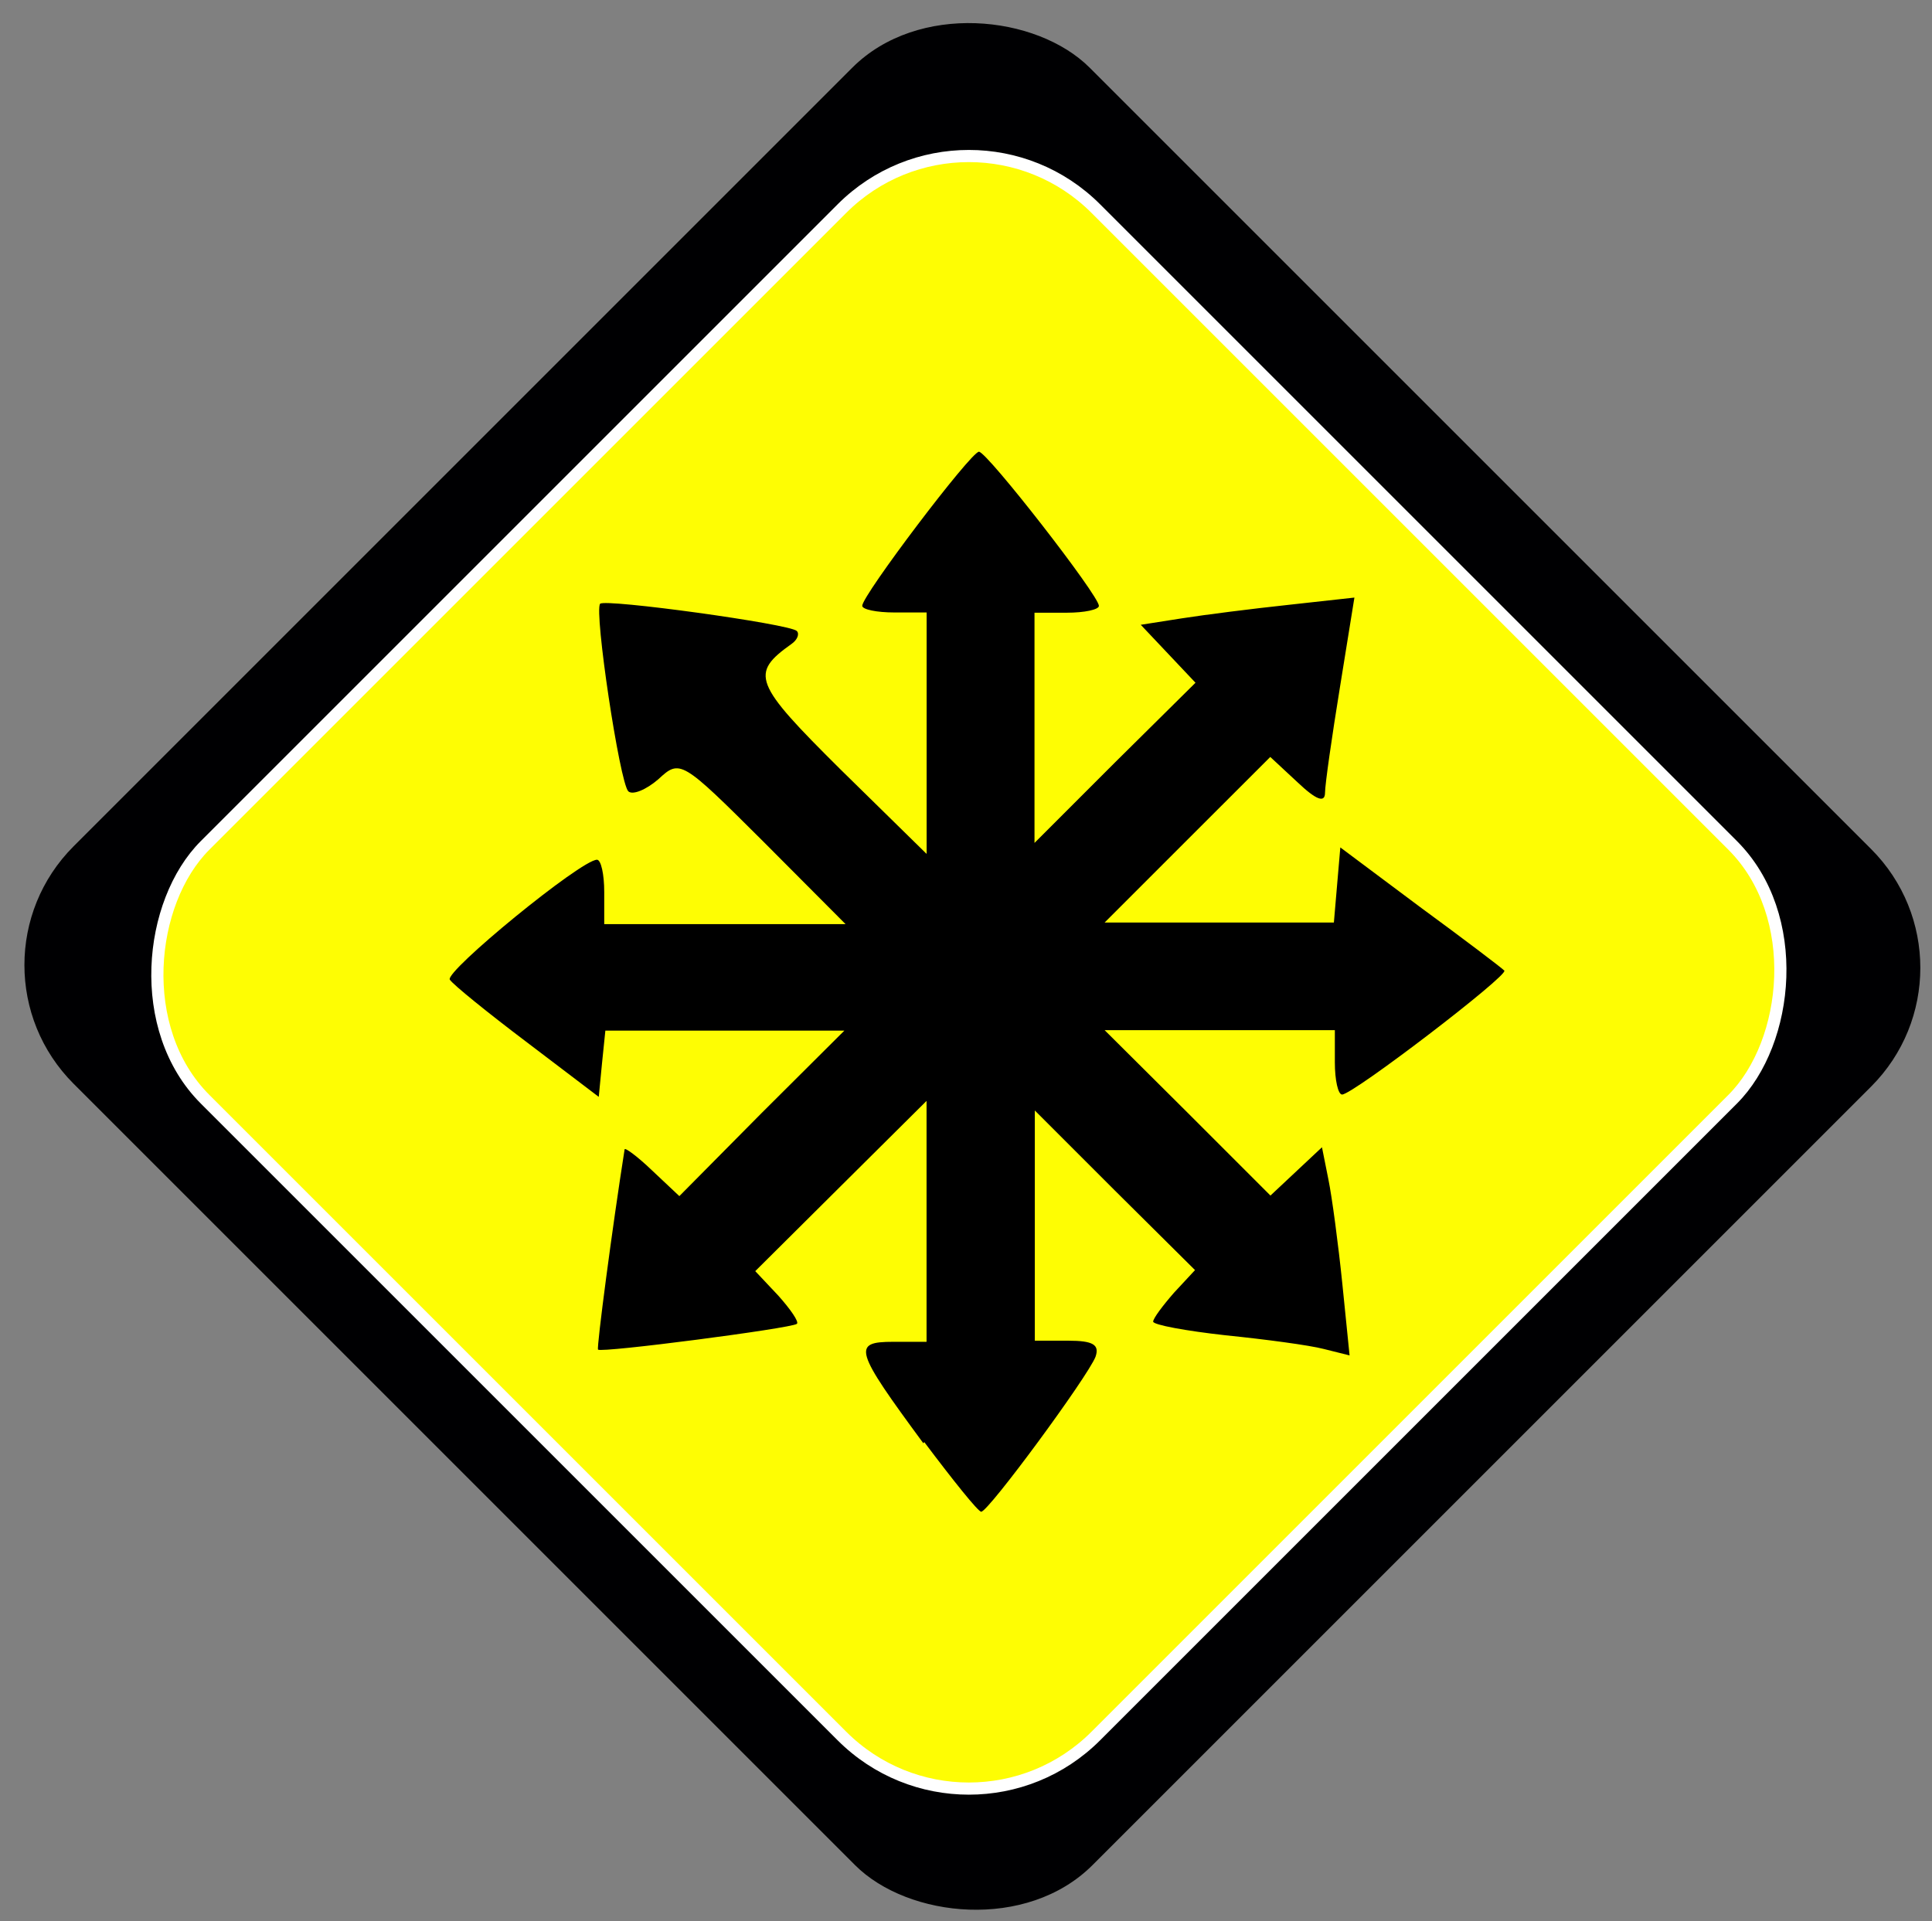
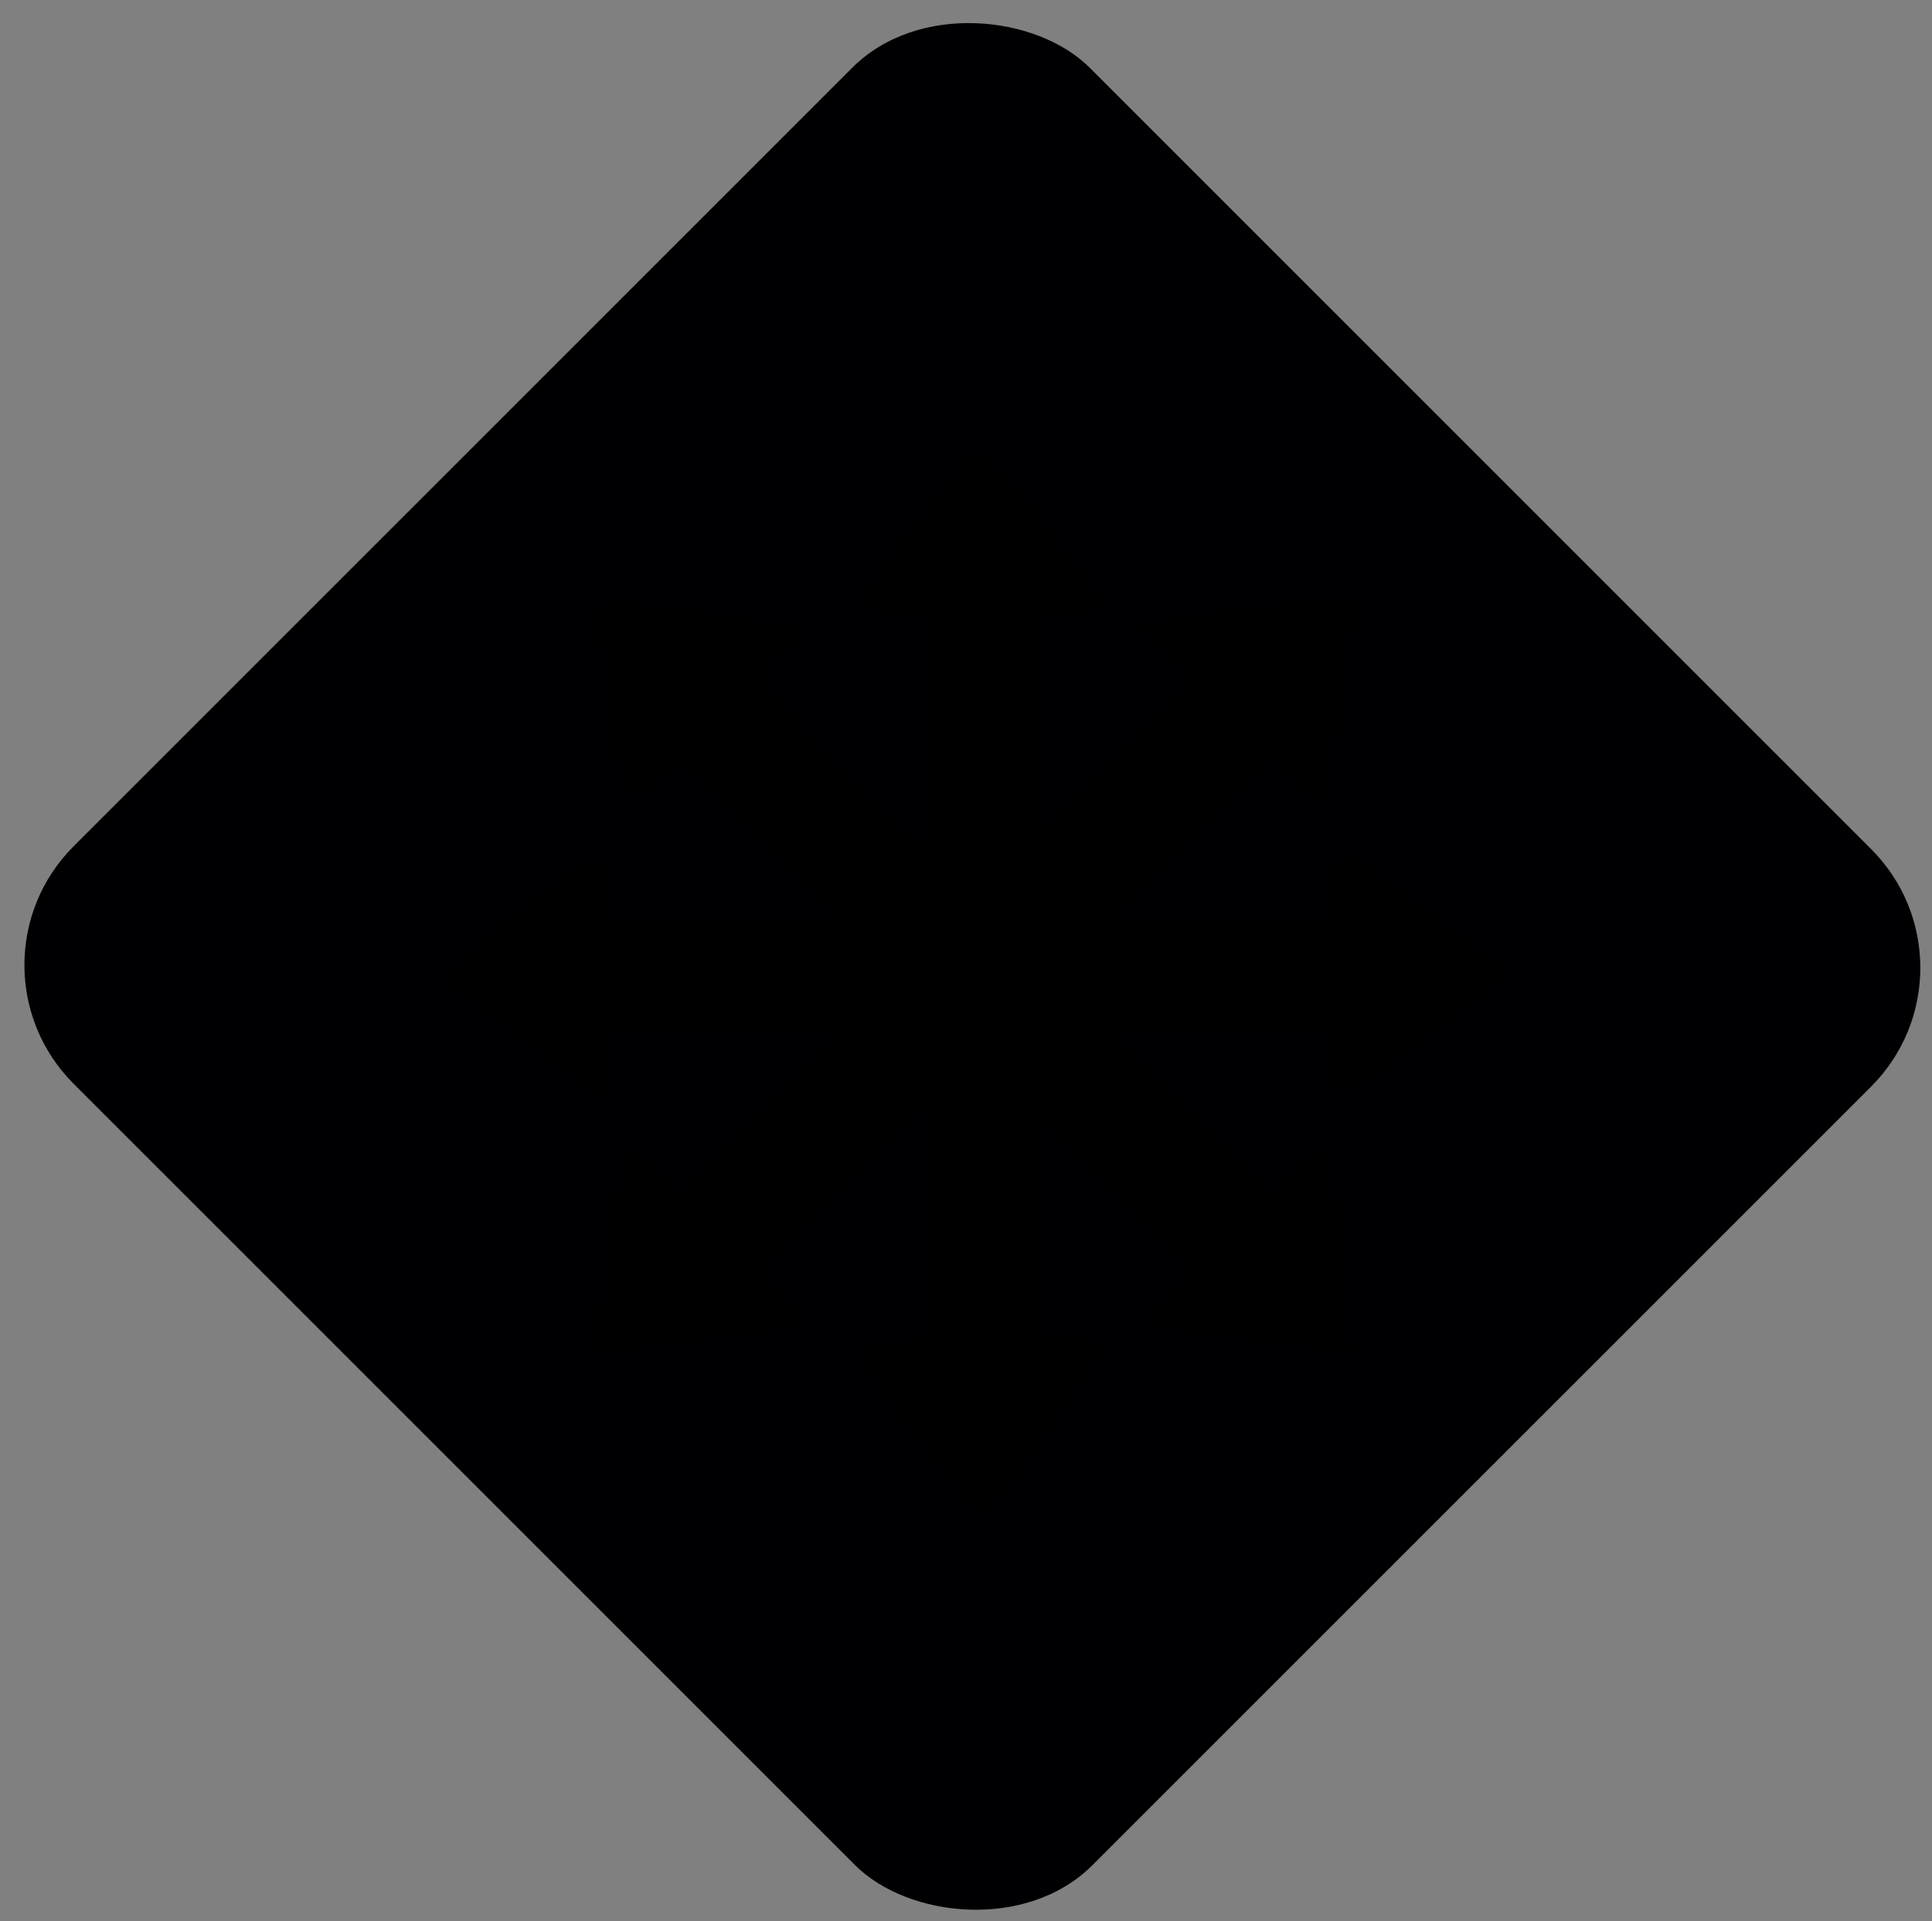
<svg xmlns="http://www.w3.org/2000/svg" width="240" height="238.67">
  <rect width="100%" height="100%" fill="#808080" stroke="none" />
  <rect width="178.51" height="179" x="-88.74" y="80.81" fill="#000002" ry="20.86" transform="rotate(-45)" />
-   <rect width="156.48" height="156.48" x="-248.76" y="-78.55" fill="#fefd03" stroke="#fff" stroke-width="1.51" transform="rotate(-135)" ry="22.3" />
  <path d="M114.7 179.3c-8.57-11.63-8.86-12.6-3.74-12.6h4.14v-29.93l-10.64 10.57-10.64 10.58 2.87 3.05c1.5 1.68 2.6 3.26 2.3 3.5-.7.56-24.3 3.63-24.7 3.2-.2-.22 1.8-15.37 3.3-24.87 0-.3 1.6.87 3.4 2.6l3.4 3.2 10.2-10.3 10.3-10.26H75.2l-.42 4.1-.4 4.13-8.9-6.76c-4.9-3.7-9.22-7.2-9.6-7.8-.67-1 16.3-14.9 18.28-14.9.5 0 .9 1.8.9 4v4h29.98l-10.26-10.3c-10.14-10.1-10.3-10.2-13-7.7-1.5 1.3-3.18 2-3.73 1.5-1.08-1.1-4.27-22.4-3.5-23.3.57-.66 23.56 2.5 24.43 3.38.36.36.07 1.1-.64 1.6-5.2 3.7-4.76 4.85 6.07 15.6l10.7 10.5v-30h-4c-2.2 0-4-.37-4-.83 0-1.3 13.5-19.14 14.5-19.14s14.9 17.85 14.9 19.15c0 .47-1.8.85-4 .85h-4v28.6l10-10 10-9.9-3.4-3.6-3.4-3.6 5.1-.8c2.8-.44 8.78-1.2 13.28-1.68l8.16-.9-1.8 11.16c-1 6.15-1.84 12-1.85 13.07 0 1.32-1.08.93-3.4-1.27l-3.4-3.16-10.28 10.27-10.3 10.3h28.48l.4-4.67.4-4.66 9.9 7.4c5.5 4.03 10.2 7.6 10.47 7.9.6.55-18.8 15.4-20.15 15.4-.5 0-.9-1.8-.9-4v-4h-28.6l10.3 10.25 10.3 10.3 3.2-3 3.2-3 .8 4c.45 2.2 1.23 8.06 1.73 12.96l.9 8.9-3.2-.8c-1.8-.47-7.27-1.2-12.2-1.7-4.97-.55-9-1.3-9-1.7 0-.4 1.2-2 2.6-3.6l2.6-2.8-10-9.93-9.9-9.9v28.6h4.14c3.1 0 3.92.5 3.4 2-.98 2.5-13.3 19.25-14.2 19.25-.38 0-3.5-3.9-7.07-8.65z" />
</svg>